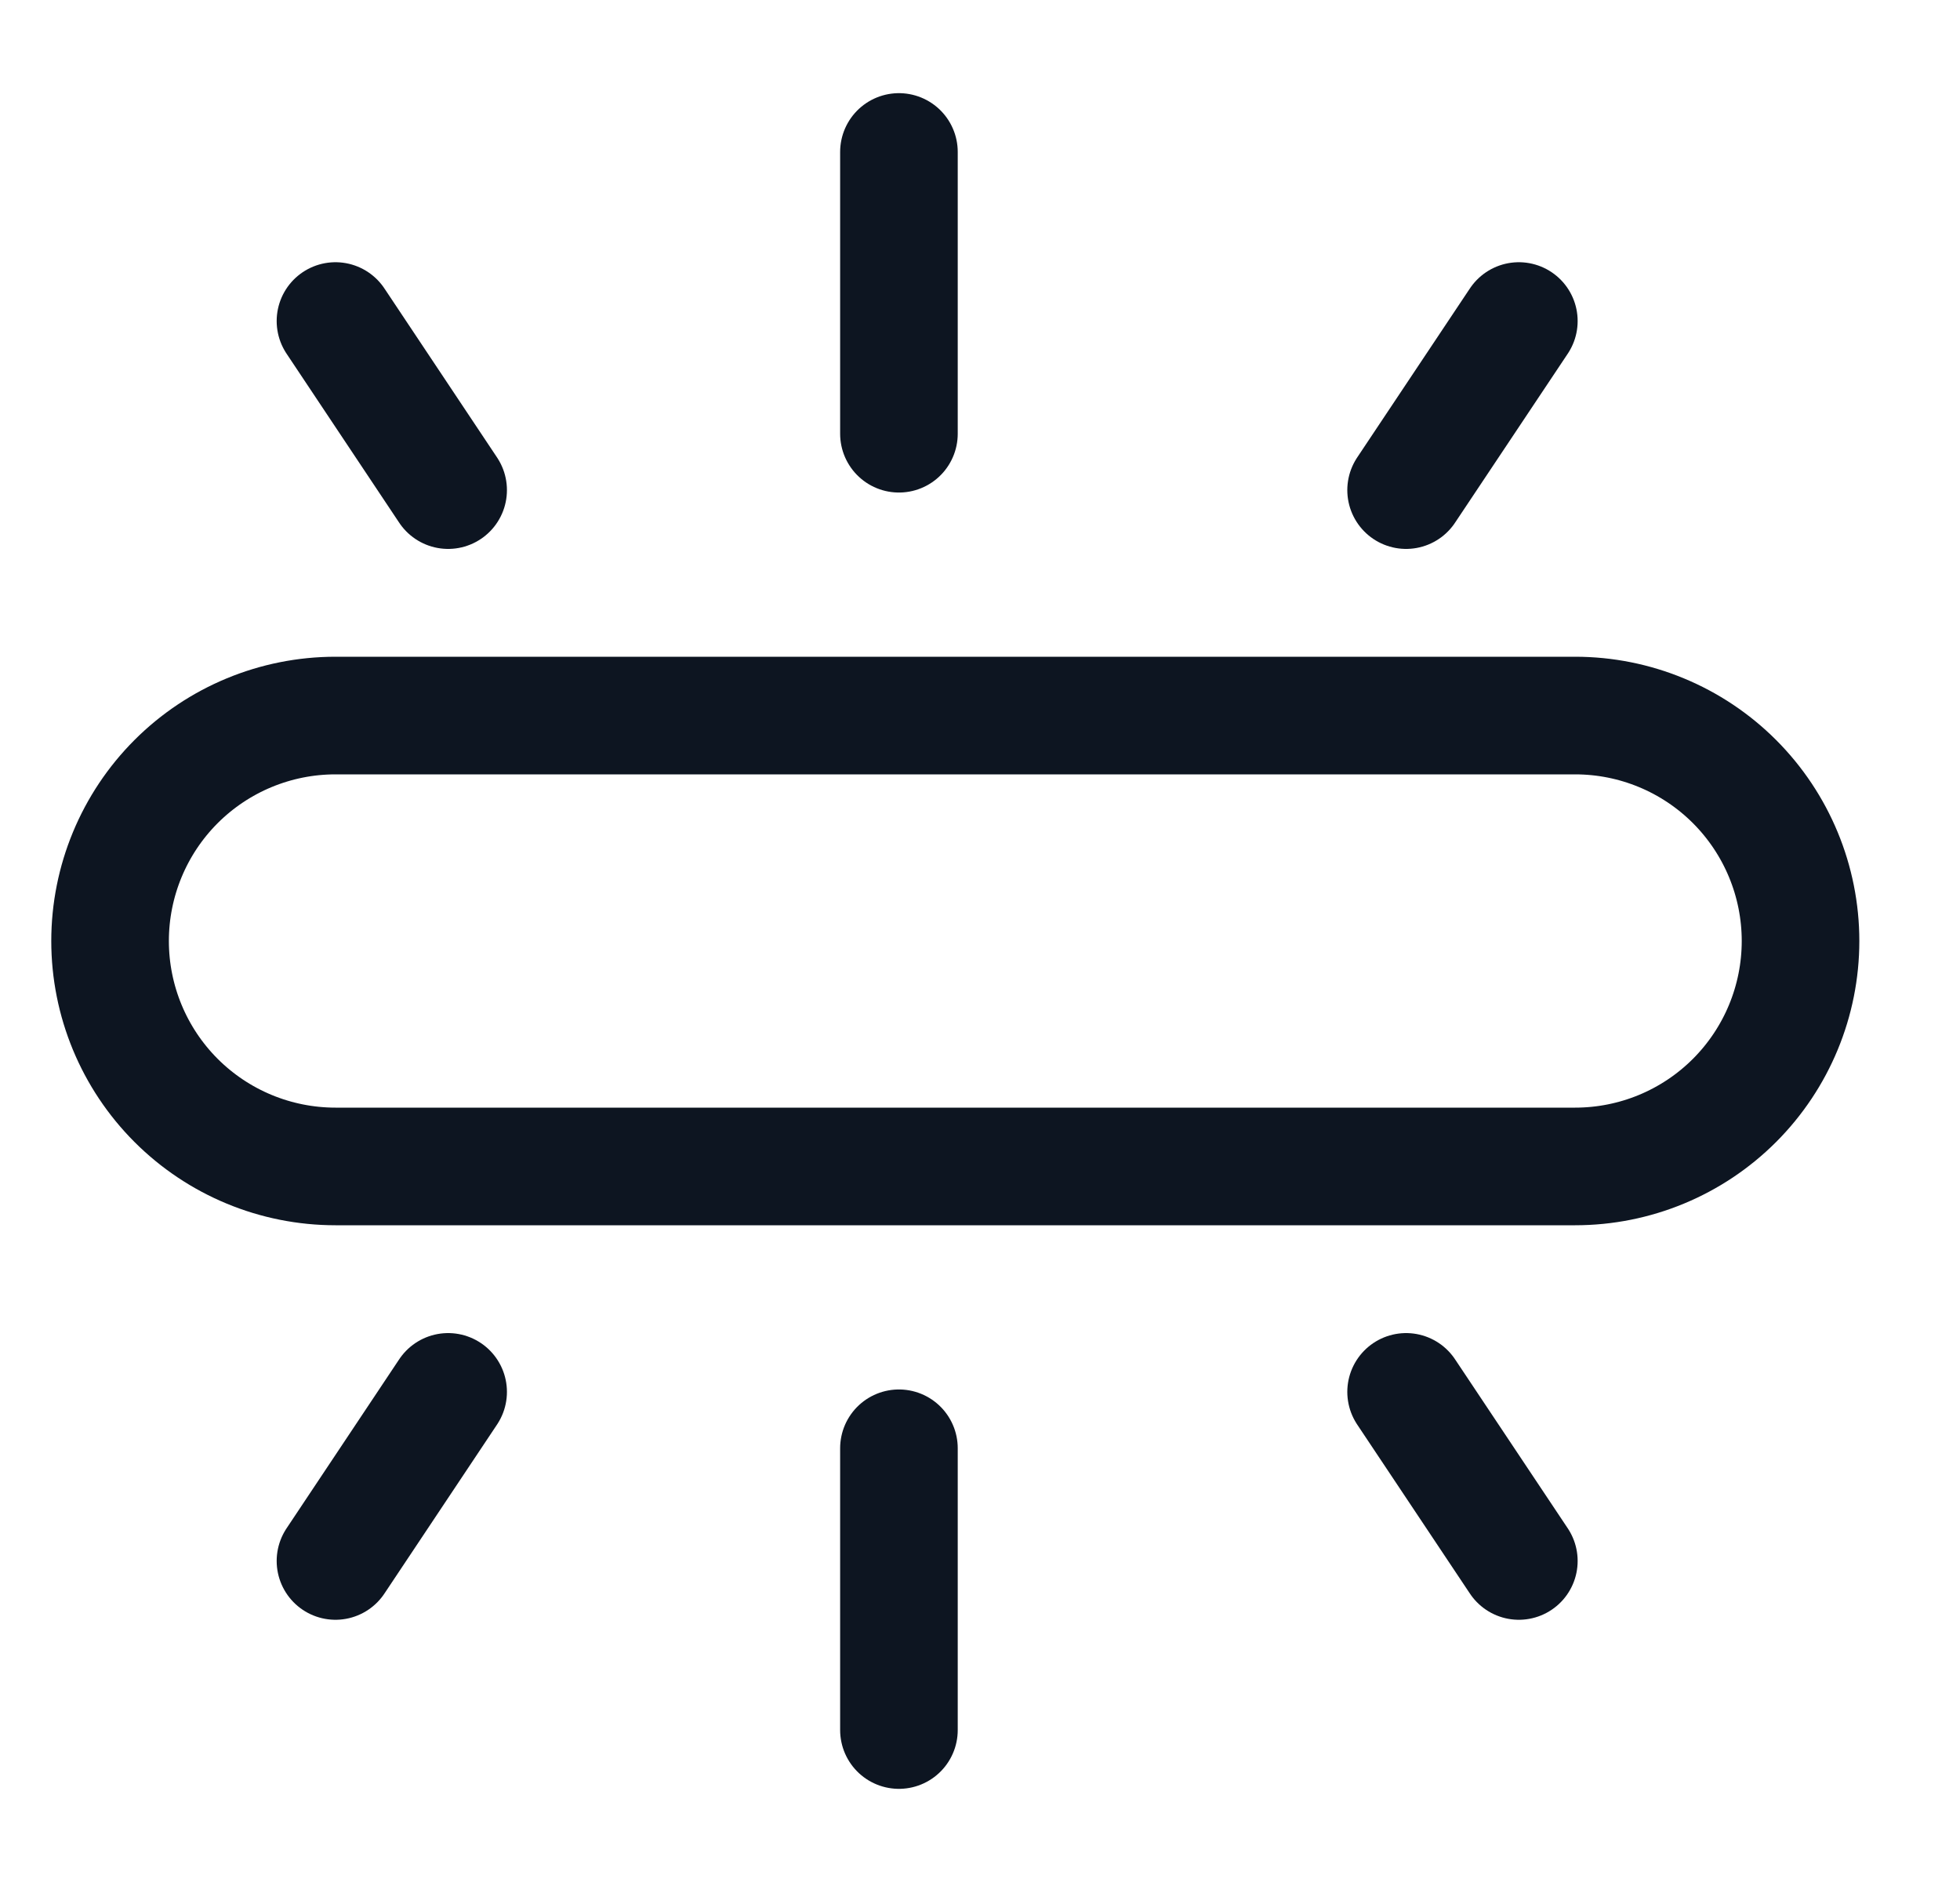
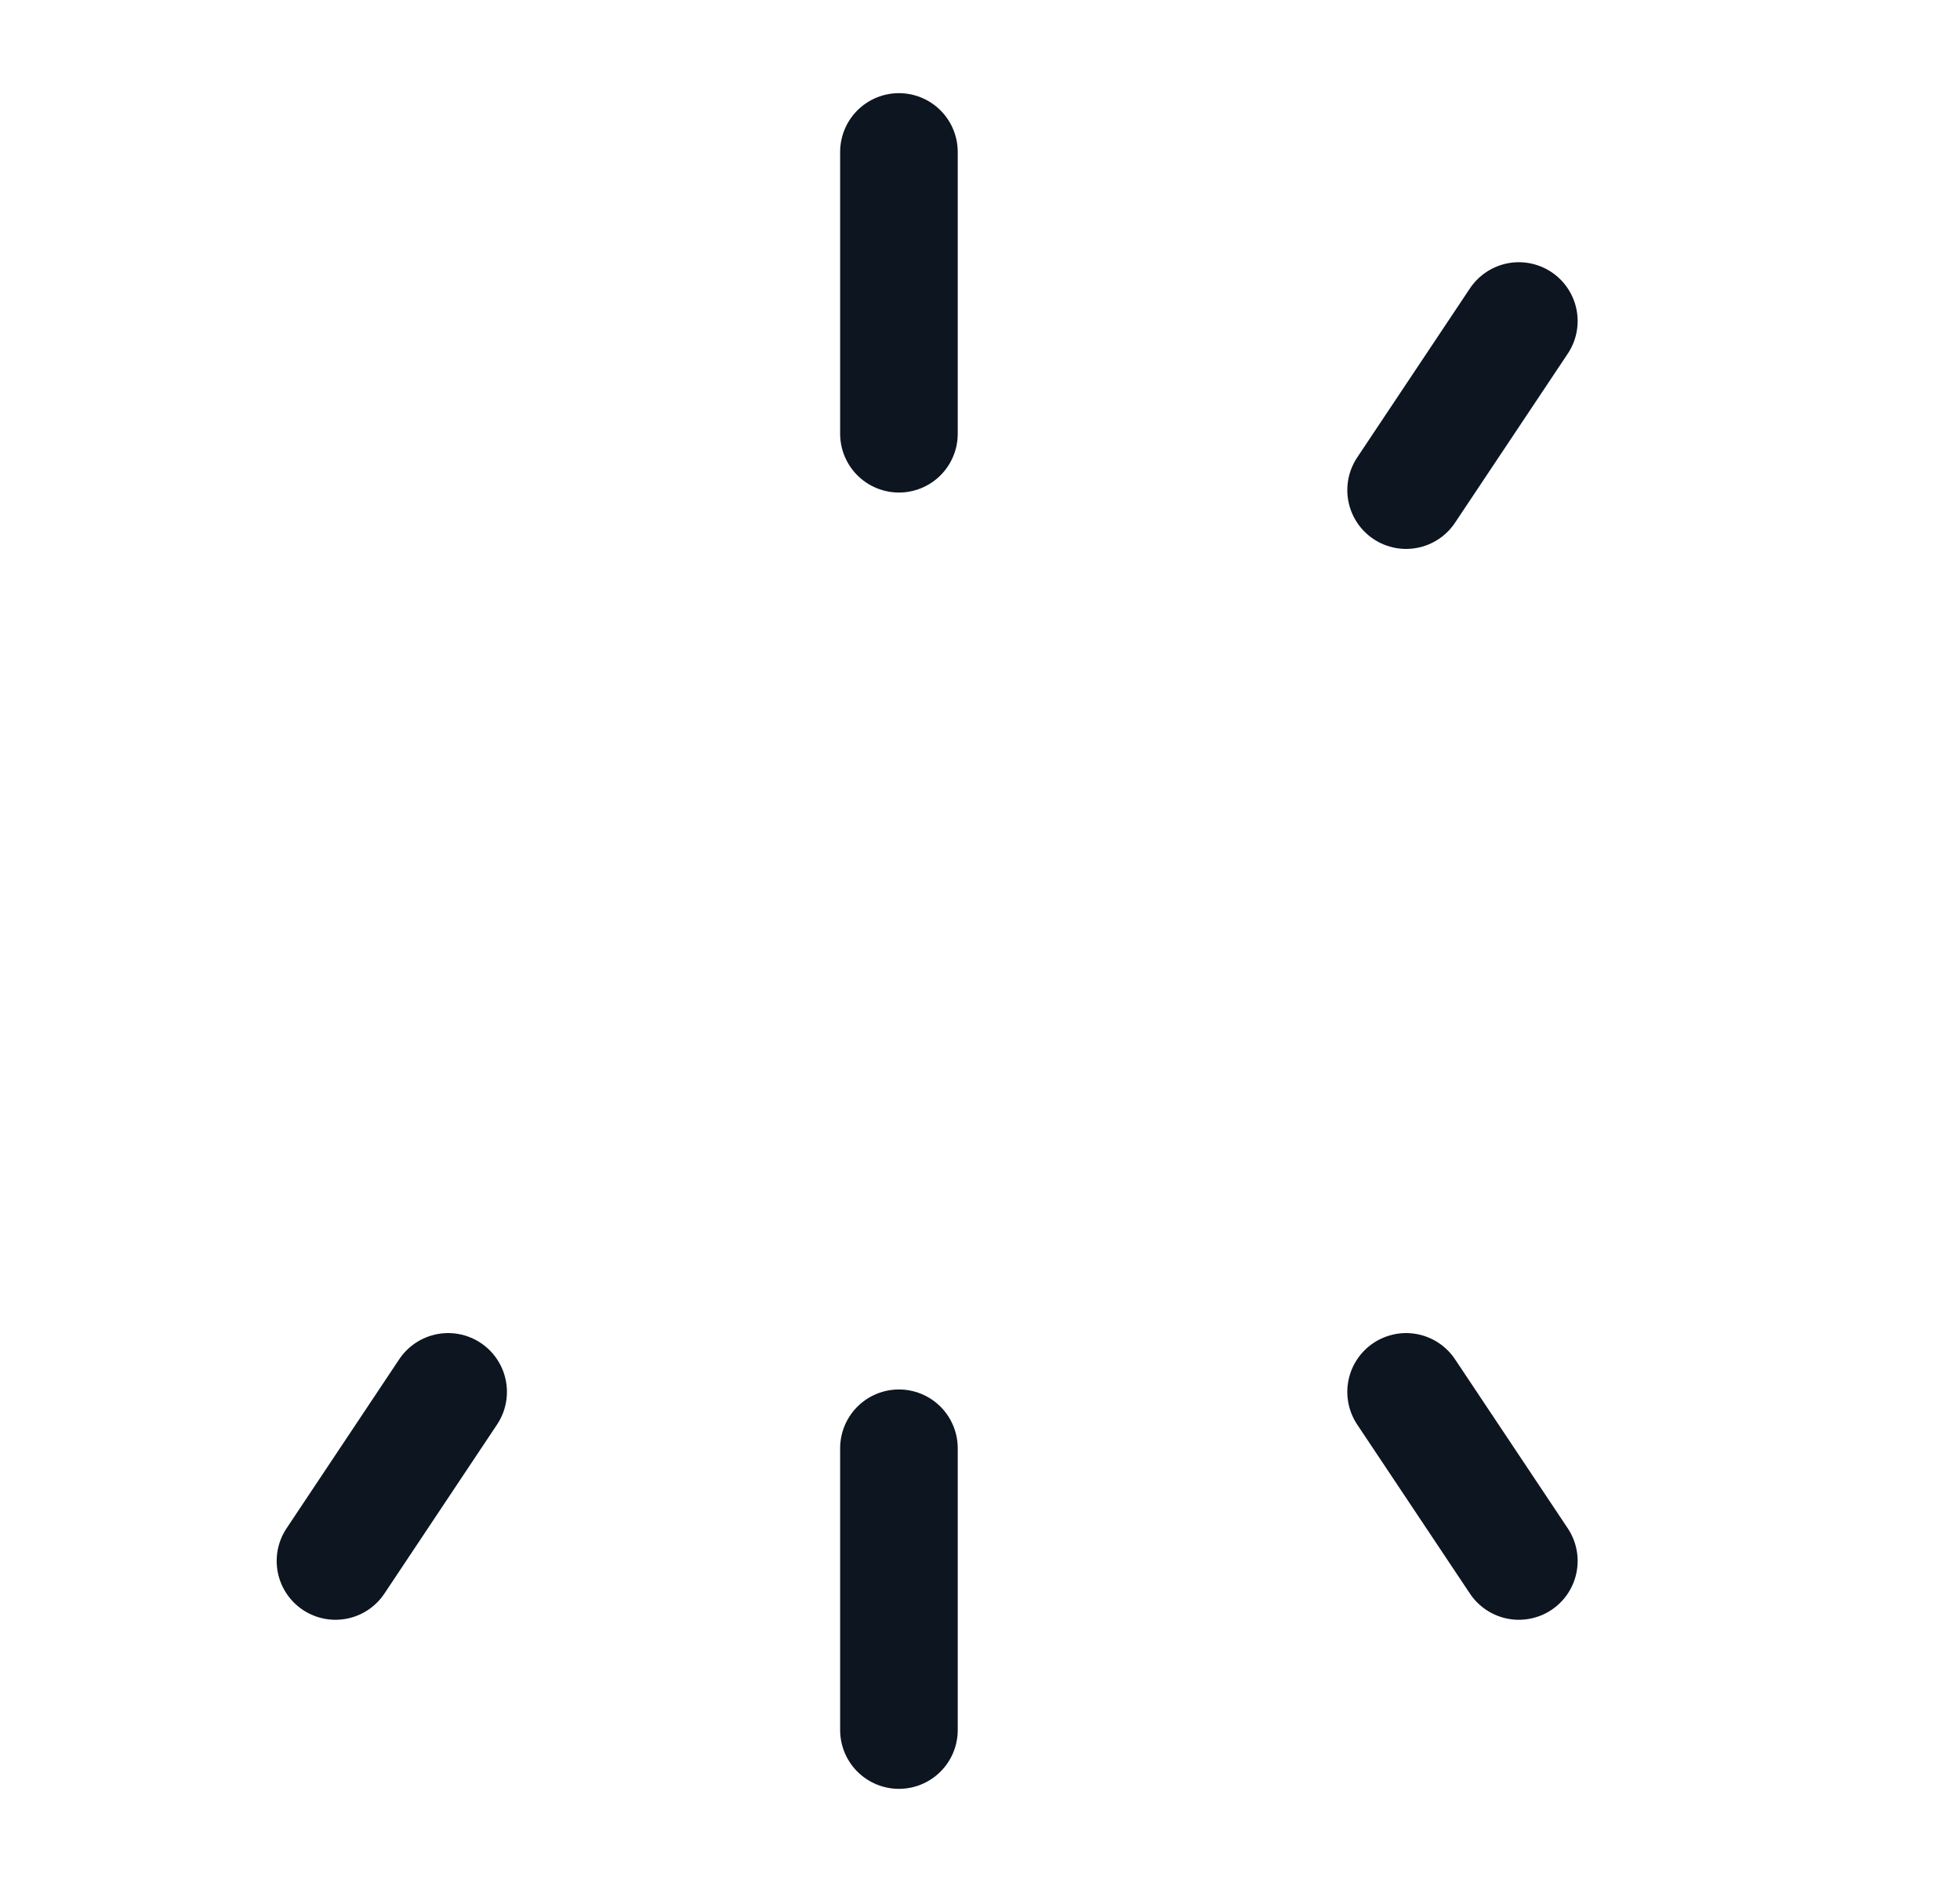
<svg xmlns="http://www.w3.org/2000/svg" fill="none" viewBox="0 0 25 24" height="24" width="25">
  <g clip-path="url(#clip0_1427_4406)" id="download 47">
-     <path stroke-linejoin="round" stroke-linecap="round" stroke-width="1.5" stroke="#0D1521" d="M20.091 9.125H4.279C3.516 9.125 2.785 9.428 2.246 9.967C1.707 10.506 1.404 11.238 1.404 12C1.404 12.762 1.707 13.494 2.246 14.033C2.785 14.572 3.516 14.875 4.279 14.875H20.091C20.854 14.875 21.585 14.572 22.124 14.033C22.663 13.494 22.966 12.762 22.966 12C22.966 11.238 22.663 10.506 22.124 9.967C21.585 9.428 20.854 9.125 20.091 9.125Z" id="Vector" />
    <path stroke-linejoin="round" stroke-linecap="round" stroke-width="1.5" stroke="#0D1521" d="M17.935 17.75L19.373 19.906" id="Vector_2" />
    <path stroke-linejoin="round" stroke-linecap="round" stroke-width="1.5" stroke="#0D1521" d="M5.716 17.75L4.279 19.906" id="Vector_3" />
    <path stroke-linejoin="round" stroke-linecap="round" stroke-width="1.5" stroke="#0D1521" d="M11.466 22.062V18.469" id="Vector_4" />
    <path stroke-linejoin="round" stroke-linecap="round" stroke-width="1.5" stroke="#0D1521" d="M17.935 6.25L19.373 4.094" id="Vector_5" />
-     <path stroke-linejoin="round" stroke-linecap="round" stroke-width="1.5" stroke="#0D1521" d="M5.716 6.25L4.279 4.094" id="Vector_6" />
    <path stroke-linejoin="round" stroke-linecap="round" stroke-width="1.5" stroke="#0D1521" d="M11.466 1.938V5.531" id="Vector_7" />
  </g>
  <defs>
    <clipPath id="clip0_1427_4406">
      <rect transform="translate(0.185)" fill="white" height="24" width="24" />
    </clipPath>
  </defs>
</svg>